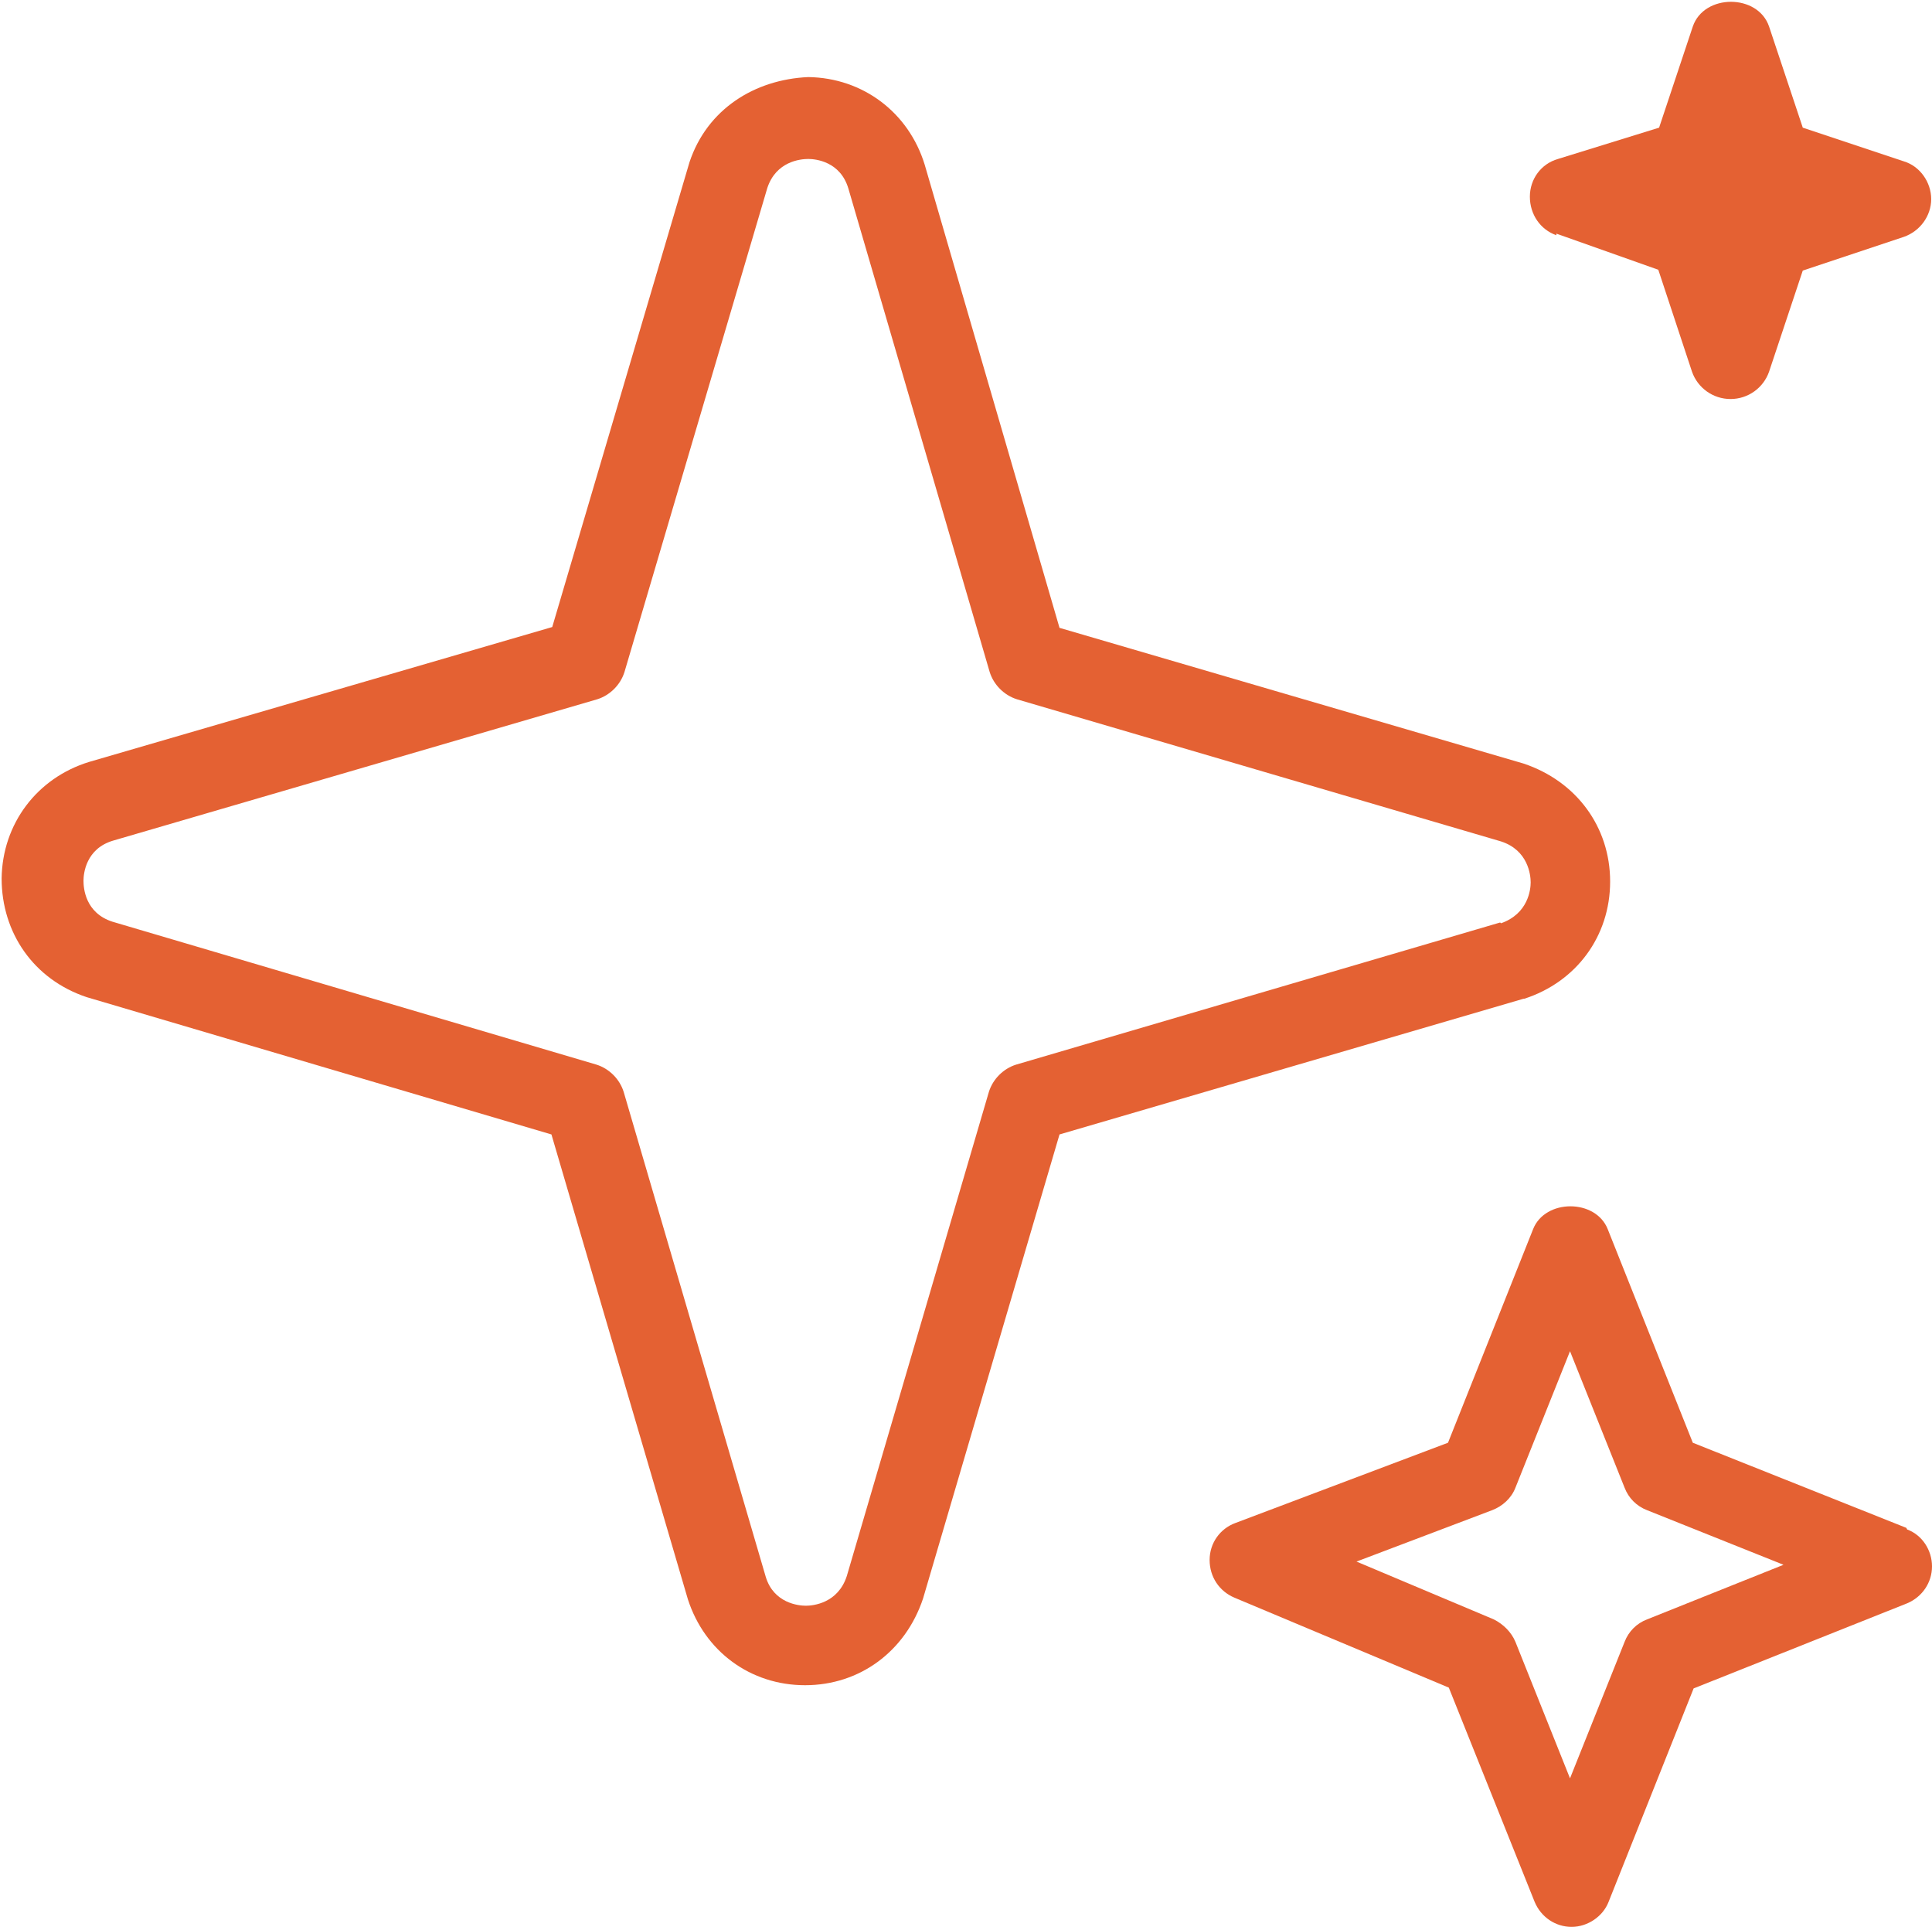
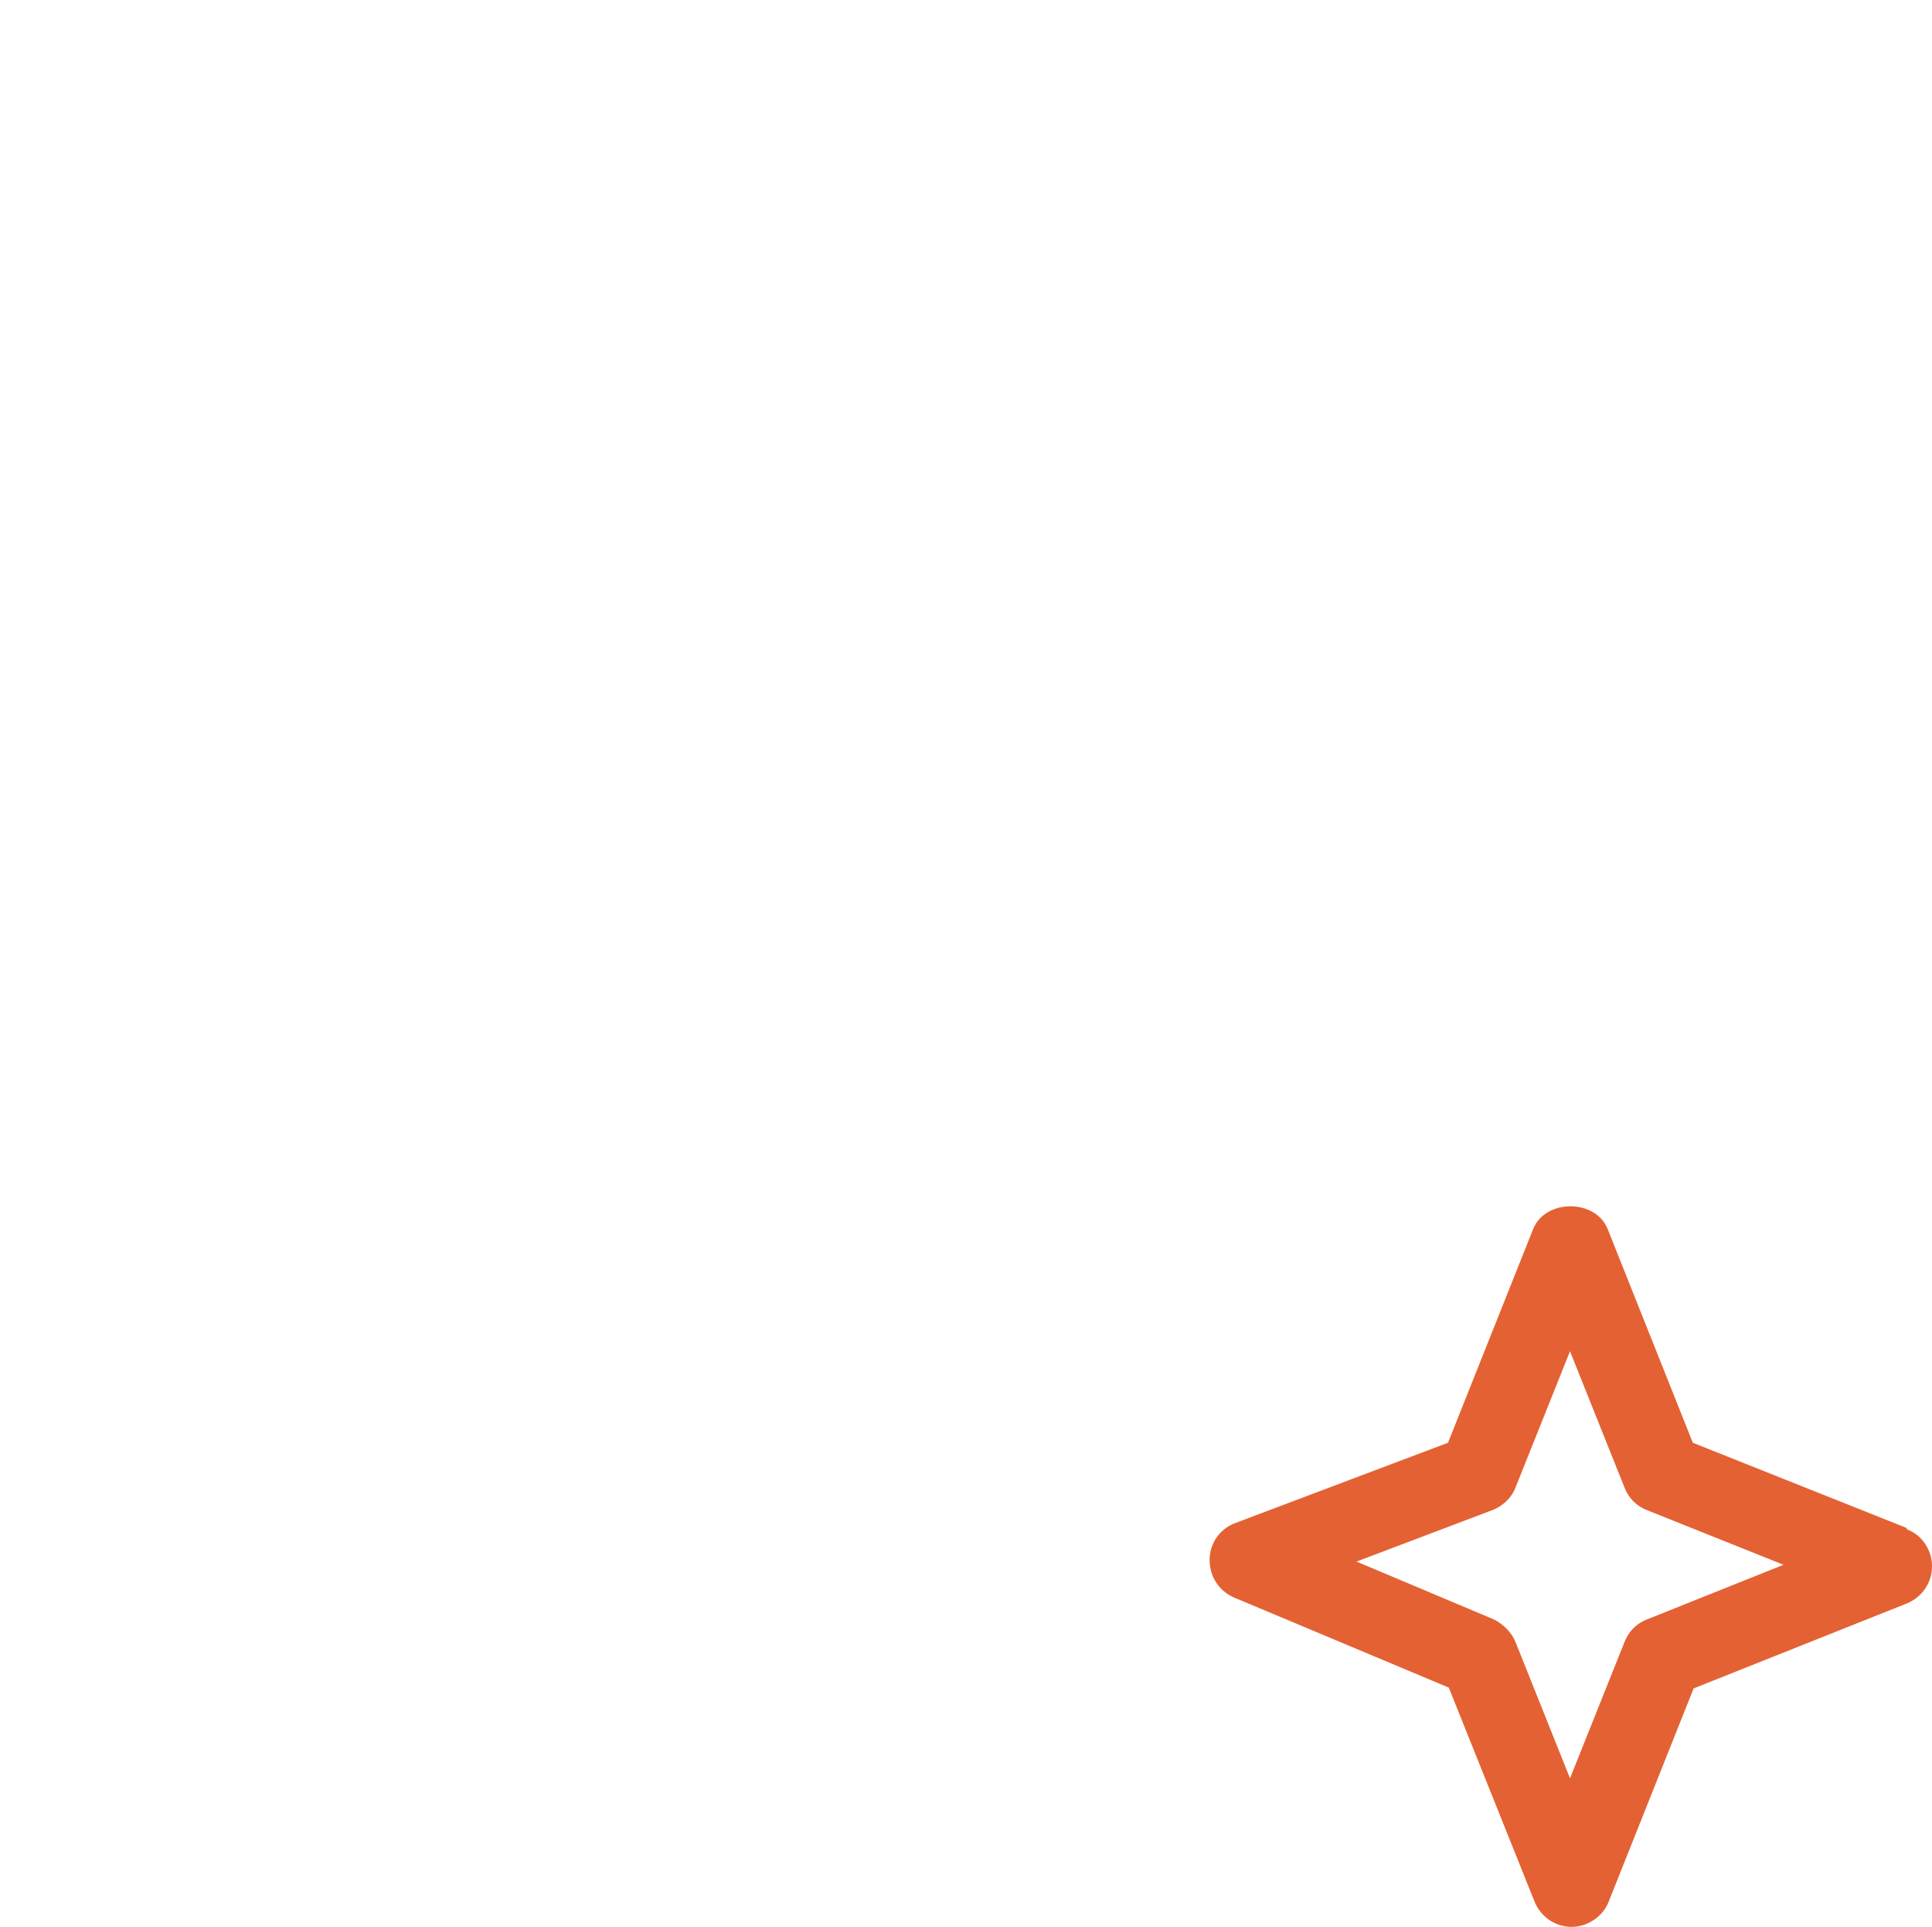
<svg xmlns="http://www.w3.org/2000/svg" fill="none" viewBox="0 0 349 348" height="348" width="349">
-   <path fill="#E46133" d="M281.144 42.195L299.558 48.72L305.648 67.135C306.663 70.035 309.418 72.065 312.607 72.065C315.797 72.065 318.552 70.035 319.567 67.135L325.657 48.865L343.926 42.775C346.826 41.76 348.855 39.005 348.855 35.96C348.855 32.915 346.826 30.015 343.926 29.145L325.657 23.055L319.567 4.785C317.537 -1.16 307.823 -1.16 305.793 4.785L299.703 23.055L281.434 28.71C278.389 29.58 276.359 32.335 276.359 35.525C276.359 38.715 278.244 41.47 281.144 42.485V42.195Z" />
-   <path fill="#E46133" d="M344.361 275.935L305.793 260.565L290.424 221.995C288.249 216.485 279.114 216.485 276.94 221.995L261.57 260.565L223.148 275.065C220.393 276.08 218.508 278.69 218.508 281.735C218.508 284.78 220.248 287.39 223.003 288.55L261.715 304.79L277.229 343.505C278.389 346.26 280.999 348 283.899 348C286.799 348 289.554 346.115 290.569 343.505L305.938 304.935L344.506 289.565C347.261 288.405 349.001 285.795 349.001 282.895C349.001 279.995 347.261 277.24 344.506 276.225L344.361 275.935ZM297.528 292.465C295.643 293.19 294.194 294.64 293.469 296.525L283.609 321.175L273.75 296.525C273.025 294.785 271.575 293.335 269.835 292.465L245.041 282.025L269.545 272.745C271.43 272.02 273.025 270.57 273.75 268.685L283.609 244.035L293.469 268.685C294.194 270.57 295.643 272.02 297.528 272.745L322.177 282.605L297.528 292.465Z" />
-   <path fill="#E46133" d="M275.343 180.38C284.767 177.335 290.857 169.07 290.857 159.21C290.857 149.35 284.767 141.085 275.198 137.895L191.392 113.39L167.034 29.725C164.134 20.3 155.869 14.065 146.01 13.92C136.295 14.355 127.741 19.72 124.551 29.29L99.757 113.245L16.097 137.605C6.673 140.505 0.438 148.77 0.293 158.63C0.293 168.49 6.093 176.9 15.662 180.09L99.612 204.885L124.261 288.84C127.306 298.265 135.571 304.355 145.43 304.355C155.289 304.355 163.554 298.265 166.744 288.695L191.392 204.885L275.198 180.38H275.343ZM270.993 166.605L183.563 192.27C181.243 192.995 179.358 194.88 178.633 197.2L152.97 284.635C151.375 289.565 146.88 290 145.575 290C144.27 290 139.775 289.565 138.325 284.78L112.662 197.2C111.937 194.88 110.052 192.995 107.732 192.27L20.302 166.46C15.372 164.865 15.082 160.37 15.082 159.065C15.082 157.76 15.517 153.265 20.447 151.815L107.877 126.295C110.197 125.57 112.082 123.685 112.807 121.365L138.615 33.93C140.21 29.145 144.56 28.71 146.01 28.71C147.315 28.71 151.81 29.145 153.26 34.075L178.778 121.365C179.503 123.685 181.388 125.57 183.708 126.295L271.138 151.96C276.068 153.555 276.503 158.05 276.503 159.355C276.503 160.66 276.068 165.01 271.138 166.75L270.993 166.605Z" />
+   <path fill="#E46133" d="M344.361 275.935L305.793 260.565L290.424 221.995C288.249 216.485 279.114 216.485 276.94 221.995L261.57 260.565L223.148 275.065C220.393 276.08 218.508 278.69 218.508 281.735C218.508 284.78 220.248 287.39 223.003 288.55L261.715 304.79L277.229 343.505C278.389 346.26 280.999 348 283.899 348C286.799 348 289.554 346.115 290.569 343.505L305.938 304.935L344.506 289.565C347.261 288.405 349.001 285.795 349.001 282.895C349.001 279.995 347.261 277.24 344.506 276.225L344.361 275.935M297.528 292.465C295.643 293.19 294.194 294.64 293.469 296.525L283.609 321.175L273.75 296.525C273.025 294.785 271.575 293.335 269.835 292.465L245.041 282.025L269.545 272.745C271.43 272.02 273.025 270.57 273.75 268.685L283.609 244.035L293.469 268.685C294.194 270.57 295.643 272.02 297.528 272.745L322.177 282.605L297.528 292.465Z" />
</svg>